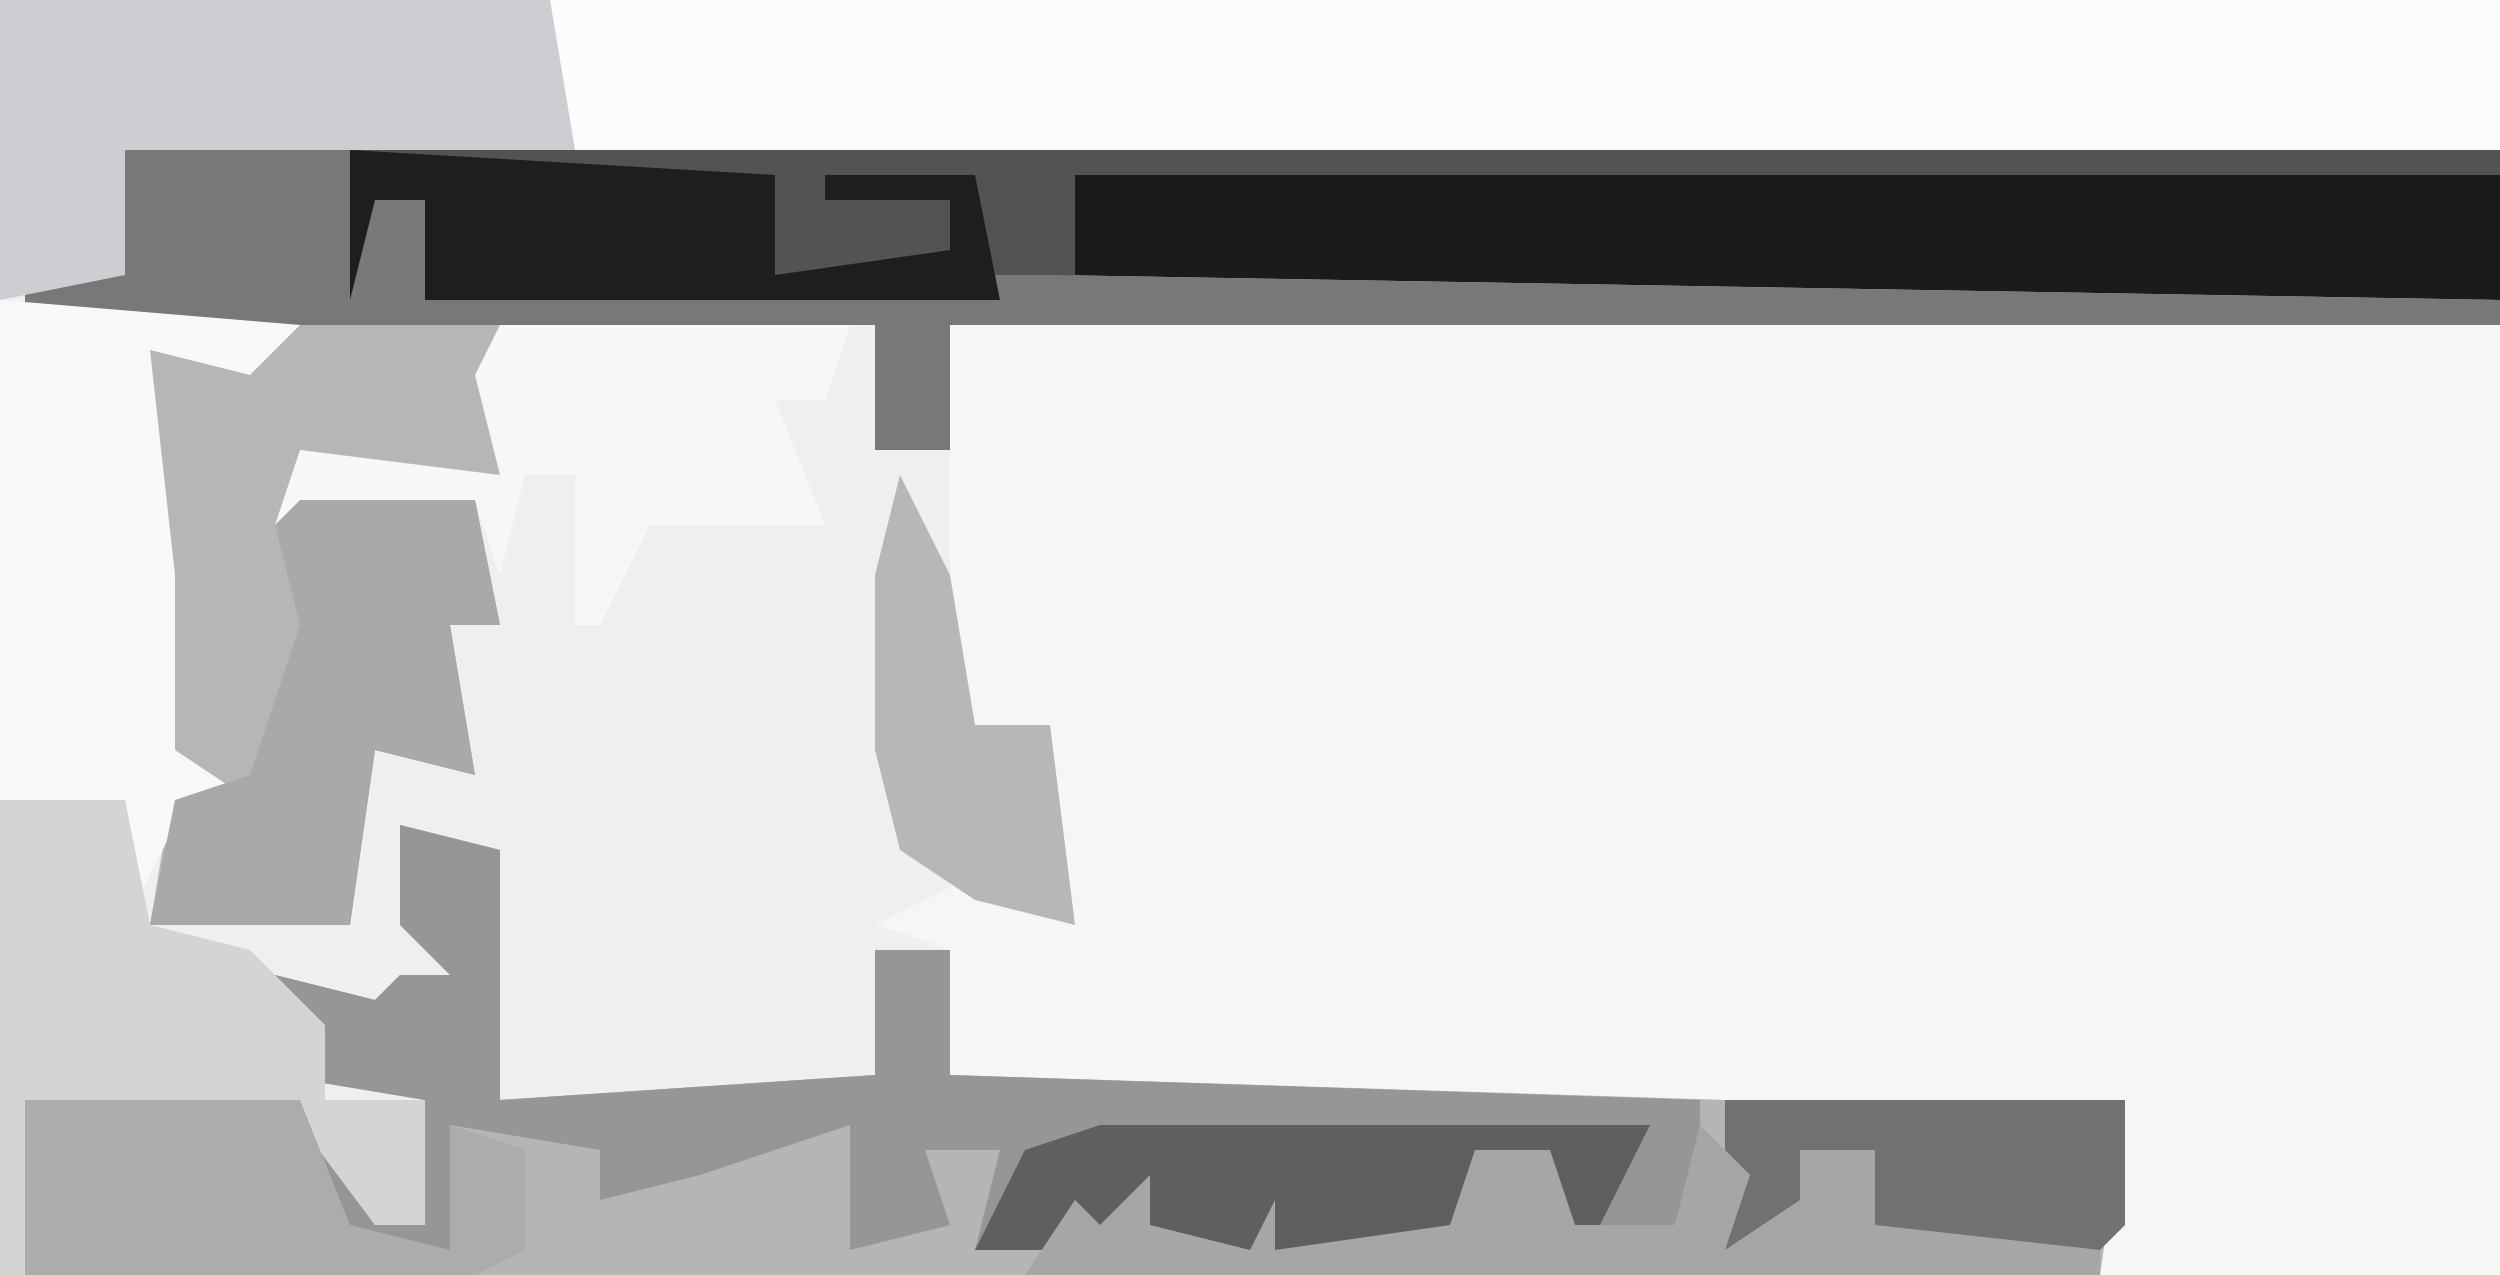
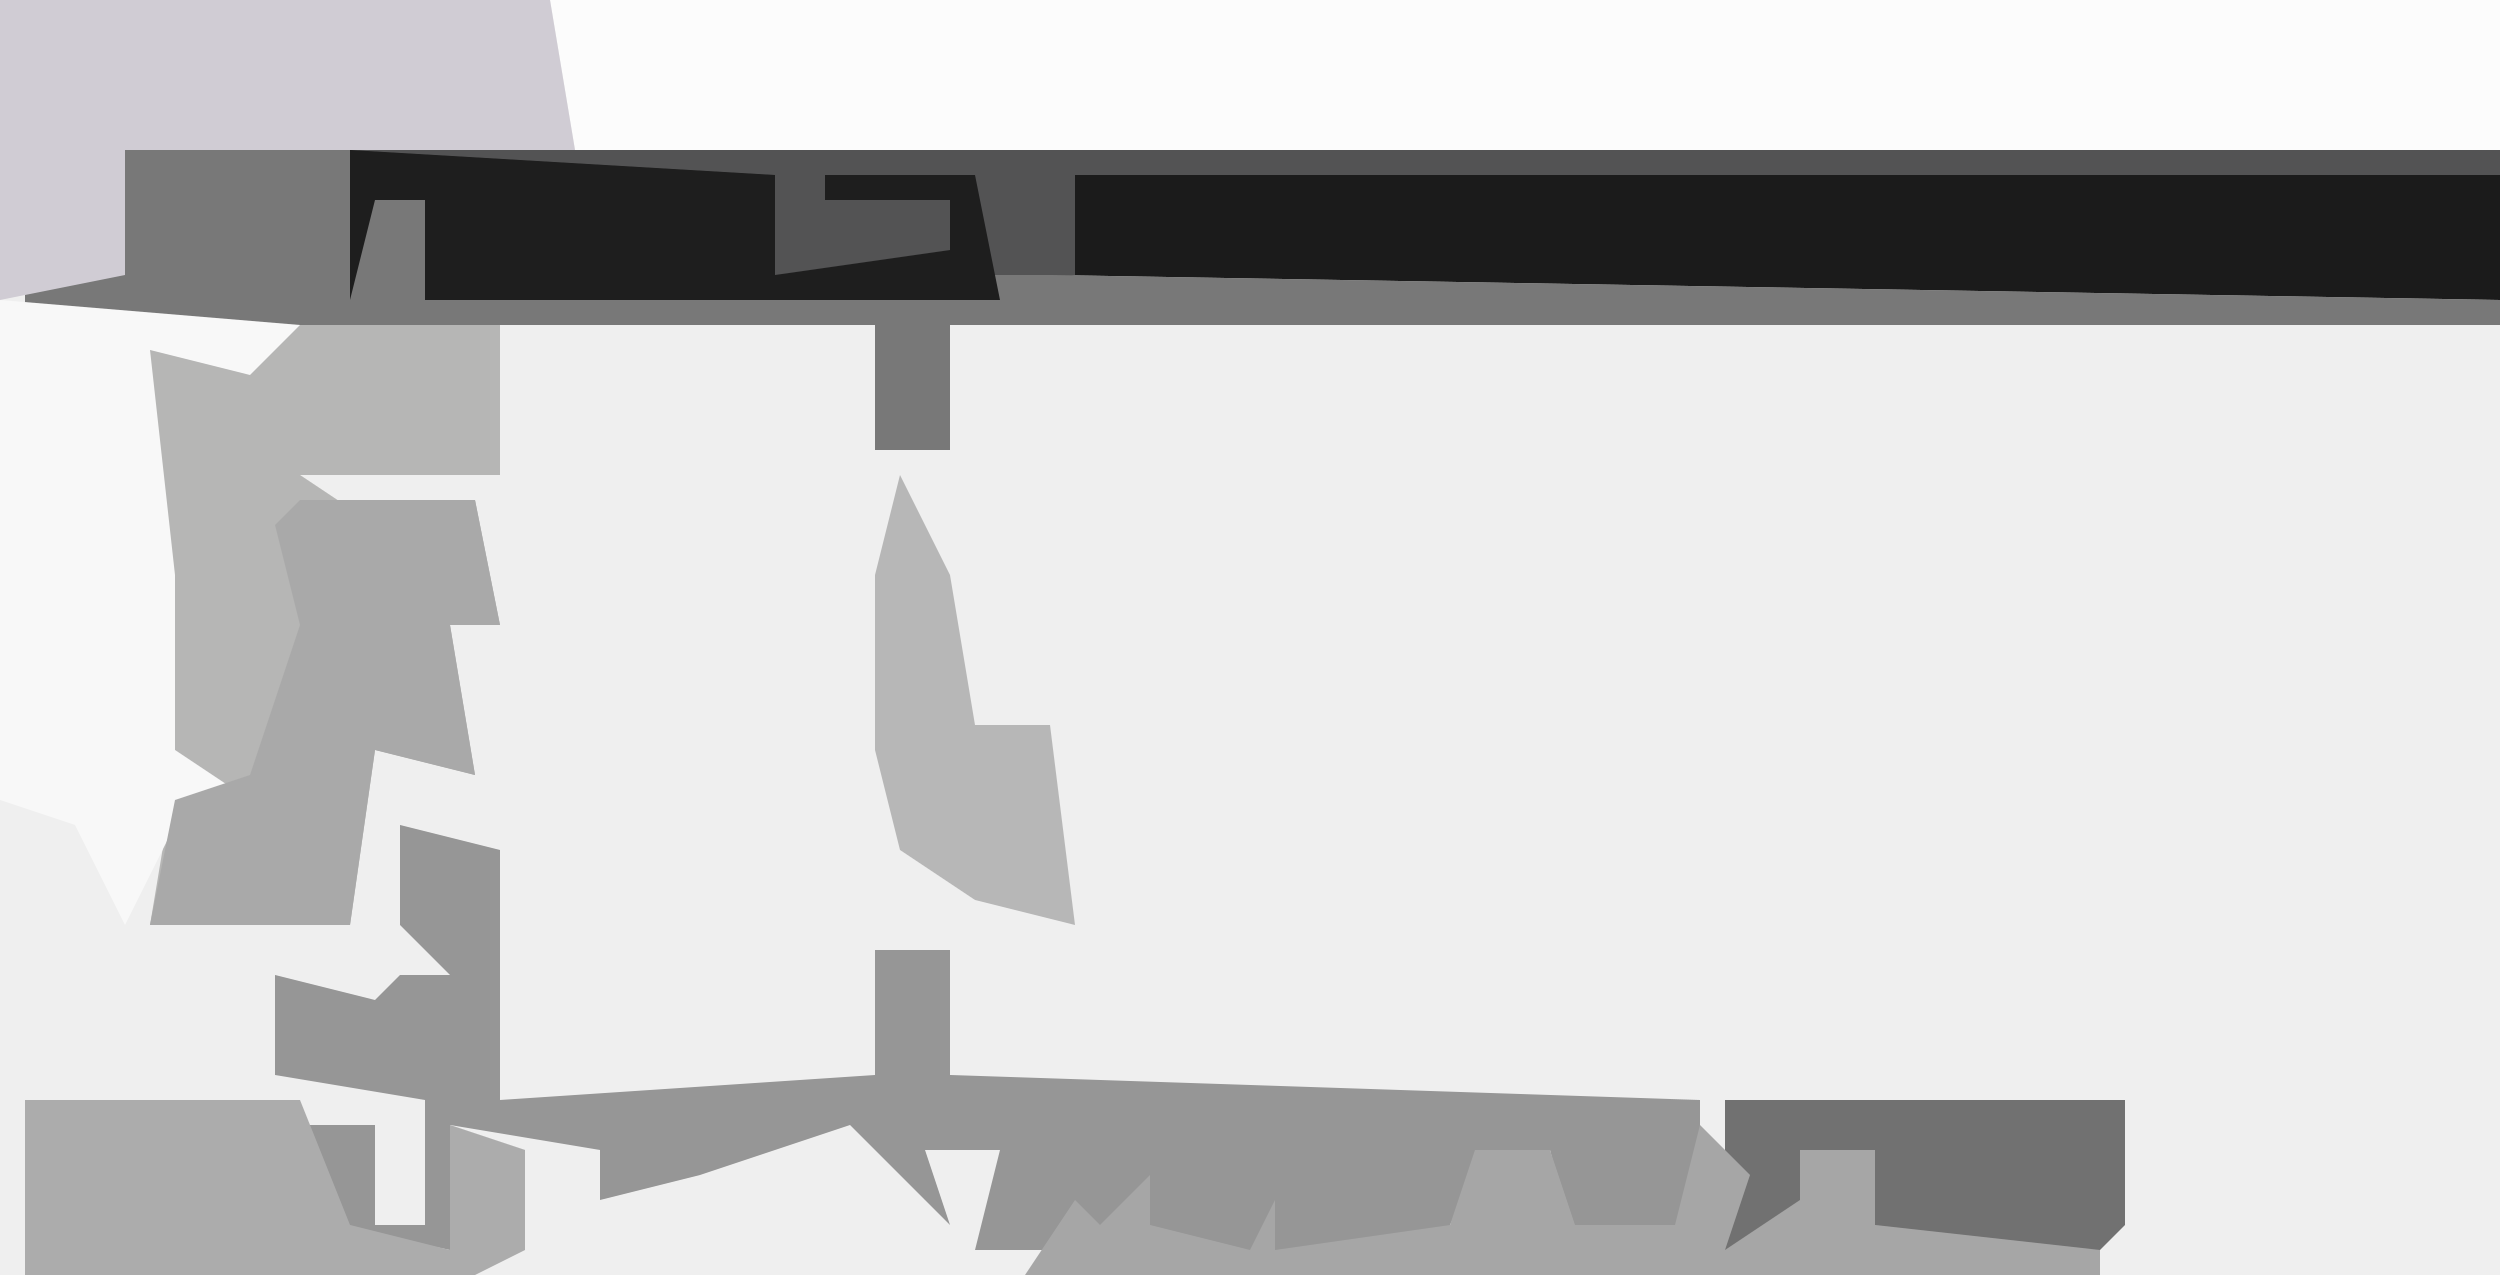
<svg xmlns="http://www.w3.org/2000/svg" version="1.1" width="100" height="51">
  <path d="M0,0 L100,0 L100,51 L0,51 Z " fill="#EFEFEF" transform="translate(0,0)" />
-   <path d="M0,0 L62,0 L62,38 L46,38 L47,31 L30,32 L-1,31 L0,25 L-3,24 L1,22 L5,24 L4,16 L1,16 L0,14 Z " fill="#F6F6F6" transform="translate(38,13)" />
-   <path d="M0,0 L4,1 L4,7 L4,11 L19,10 L19,5 L22,5 L22,10 L53,11 L69,11 L68,18 L-15,18 L-15,11 L-4,11 L-1,12 L-1,16 L1,16 L1,11 L-5,10 L-5,6 L-1,7 L0,6 L2,6 L0,4 Z " fill="#B5B5B5" transform="translate(16,33)" />
  <path d="M0,0 L86,0 L86,6 L28,6 L26,6 L3,6 L3,2 L1,2 L0,6 Z " fill="#1B1B1B" transform="translate(14,6)" />
  <path d="M0,0 L78,0 L78,6 L1,6 Z " fill="#FCFCFC" transform="translate(22,0)" />
  <path d="M0,0 L9,0 L10,2 L14,2 L14,6 L34,5 L37,5 L95,6 L95,7 L33,7 L33,12 L30,12 L30,9 L30,7 L15,7 L15,13 L7,13 L10,15 L14,14 L15,19 L13,19 L14,25 L10,24 L9,31 L1,31 L2,25 L1,24 L1,8 L6,8 L-4,7 L-4,1 L-3,5 L-1,4 Z M5,24 Z " fill="#B6B6B5" transform="translate(5,6)" />
-   <path d="M0,0 L4,1 L4,7 L4,11 L19,10 L19,5 L22,5 L22,10 L52,11 L52,16 L47,17 L46,13 L43,14 L42,16 L45,17 L32,17 L29,17 L26,17 L23,17 L24,13 L21,13 L22,16 L18,17 L18,12 L12,14 L8,15 L8,13 L2,12 L2,17 L-3,16 L-4,12 L-1,12 L-1,16 L1,16 L1,11 L-5,10 L-5,6 L-1,7 L0,6 L2,6 L0,4 Z " fill="#969696" transform="translate(16,33)" />
+   <path d="M0,0 L4,1 L4,7 L4,11 L19,10 L19,5 L22,5 L22,10 L52,11 L52,16 L47,17 L46,13 L43,14 L42,16 L45,17 L32,17 L29,17 L26,17 L23,17 L24,13 L21,13 L22,16 L18,12 L12,14 L8,15 L8,13 L2,12 L2,17 L-3,16 L-4,12 L-1,12 L-1,16 L1,16 L1,11 L-5,10 L-5,6 L-1,7 L0,6 L2,6 L0,4 Z " fill="#969696" transform="translate(16,33)" />
  <path d="M0,0 L86,0 L86,1 L29,1 L29,5 L26,6 L3,6 L3,2 L1,2 L0,6 Z " fill="#535354" transform="translate(14,6)" />
  <path d="M0,0 L9,0 L10,2 L14,2 L14,6 L34,5 L37,5 L95,6 L95,7 L33,7 L33,12 L30,12 L30,9 L30,7 L-4,7 L-4,1 L-3,5 L-1,4 Z " fill="#787878" transform="translate(5,6)" />
  <path d="M0,0 L22,0 L23,6 L5,6 L5,11 L0,12 Z " fill="#D0CCD4" transform="translate(0,0)" />
  <path d="M0,0 L12,1 L10,3 L6,2 L7,11 L7,18 L10,20 L7,21 L5,25 L3,21 L0,20 Z M10,18 Z " fill="#F8F8F8" transform="translate(0,12)" />
-   <path d="M0,0 L14,0 L13,3 L11,3 L13,8 L6,8 L4,12 L3,12 L3,6 L1,6 L0,10 L-1,7 L-4,7 L-5,10 L-6,8 L-9,8 L-8,5 L0,6 L-1,2 Z " fill="#F7F7F7" transform="translate(20,13)" />
-   <path d="M0,0 L5,0 L6,5 L10,6 L13,9 L13,12 L17,12 L17,17 L15,17 L12,13 L1,12 L1,19 L0,19 Z " fill="#D4D4D4" transform="translate(0,32)" />
  <path d="M0,0 L4,0 L7,0 L8,5 L6,5 L7,11 L3,10 L2,17 L-6,17 L-5,12 L-2,11 L0,5 L-1,1 Z M2,4 Z " fill="#A9A9A9" transform="translate(12,20)" />
  <path d="M0,0 L11,0 L13,5 L17,6 L17,1 L20,2 L20,6 L18,7 L0,7 Z " fill="#ACACAC" transform="translate(1,44)" />
  <path d="M0,0 L17,1 L17,5 L24,4 L24,2 L19,2 L19,1 L25,1 L26,6 L3,6 L3,2 L1,2 L0,6 Z " fill="#1E1E1E" transform="translate(14,6)" />
-   <path d="M0,0 L22,0 L20,4 L23,5 L18,4 L18,1 L15,2 L14,4 L17,5 L4,5 L1,5 L-2,5 L-5,5 L-3,1 Z " fill="#5F5F5F" transform="translate(44,45)" />
  <path d="M0,0 L16,0 L16,5 L15,6 L5,6 L6,2 L4,4 L4,6 L0,6 Z " fill="#717171" transform="translate(69,44)" />
  <path d="M0,0 L2,2 L1,5 L4,3 L4,1 L7,1 L7,4 L16,5 L16,6 L-27,6 L-25,3 L-24,4 L-22,2 L-22,4 L-18,5 L-17,3 L-17,5 L-10,4 L-9,1 L-6,1 L-5,4 L-1,4 Z " fill="#A6A6A6" transform="translate(68,45)" />
  <path d="M0,0 L2,4 L3,10 L6,10 L7,18 L3,17 L0,15 L-1,11 L-1,4 Z " fill="#B7B7B7" transform="translate(36,19)" />
</svg>